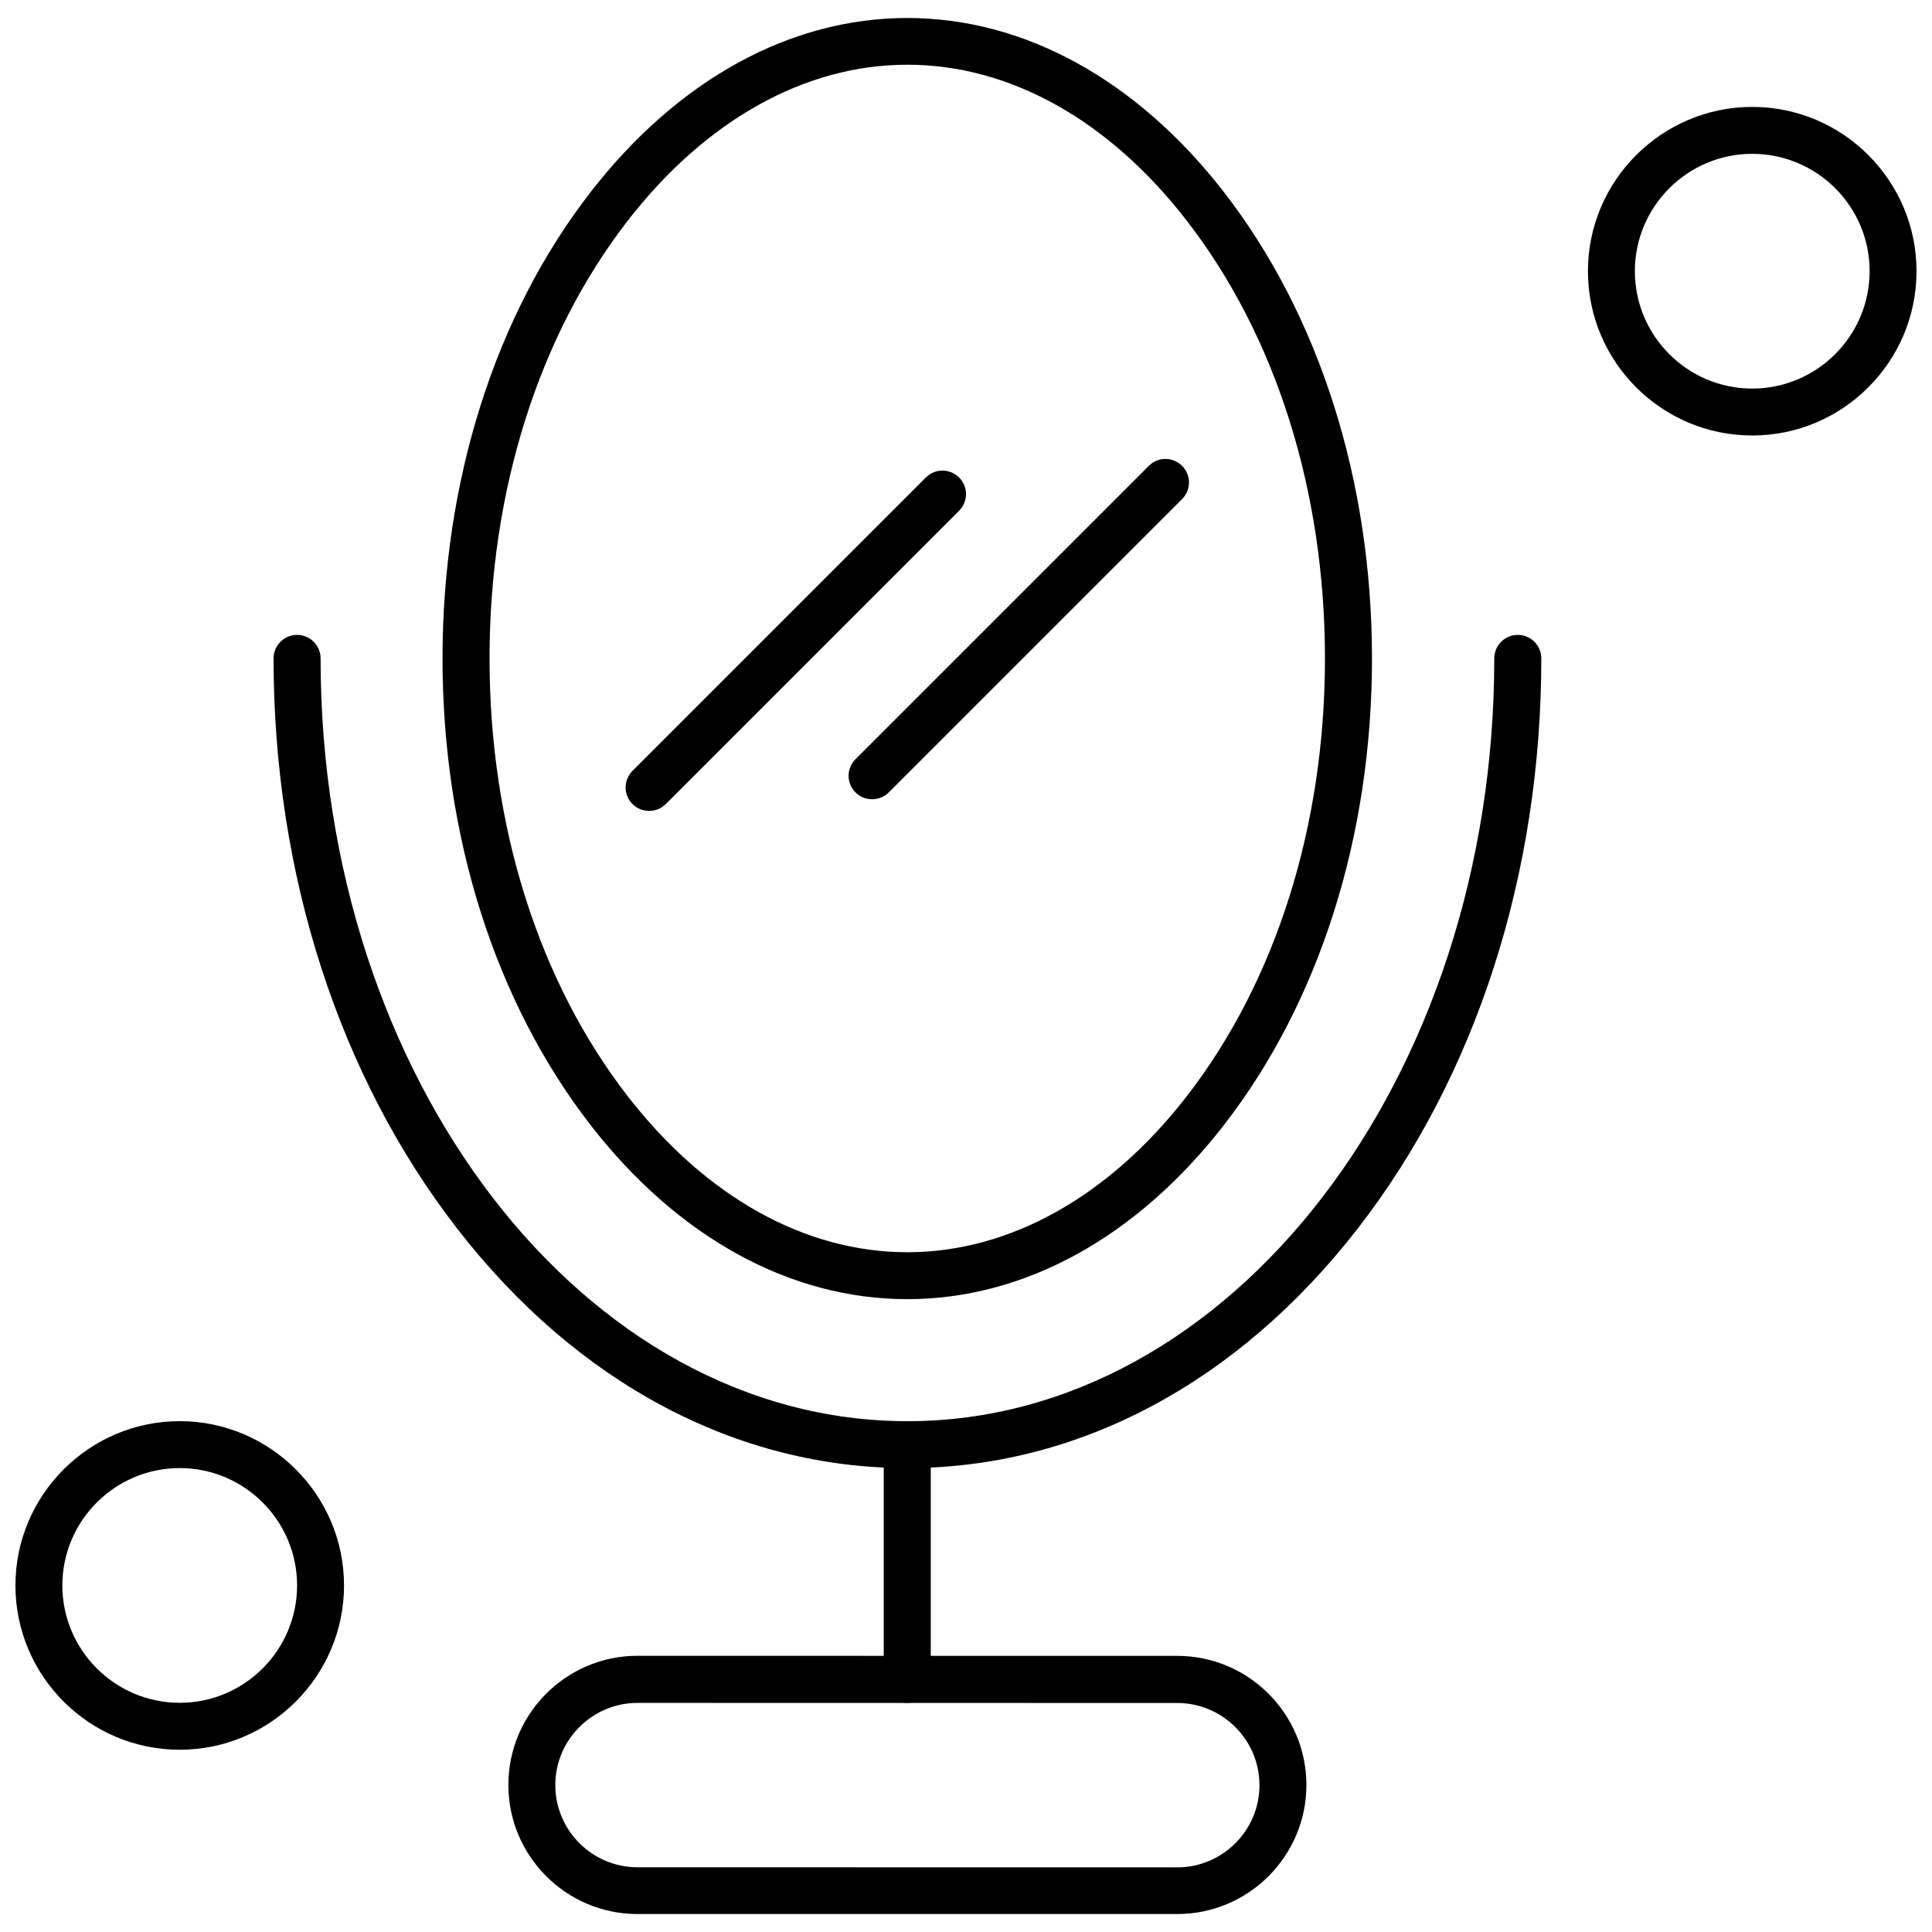
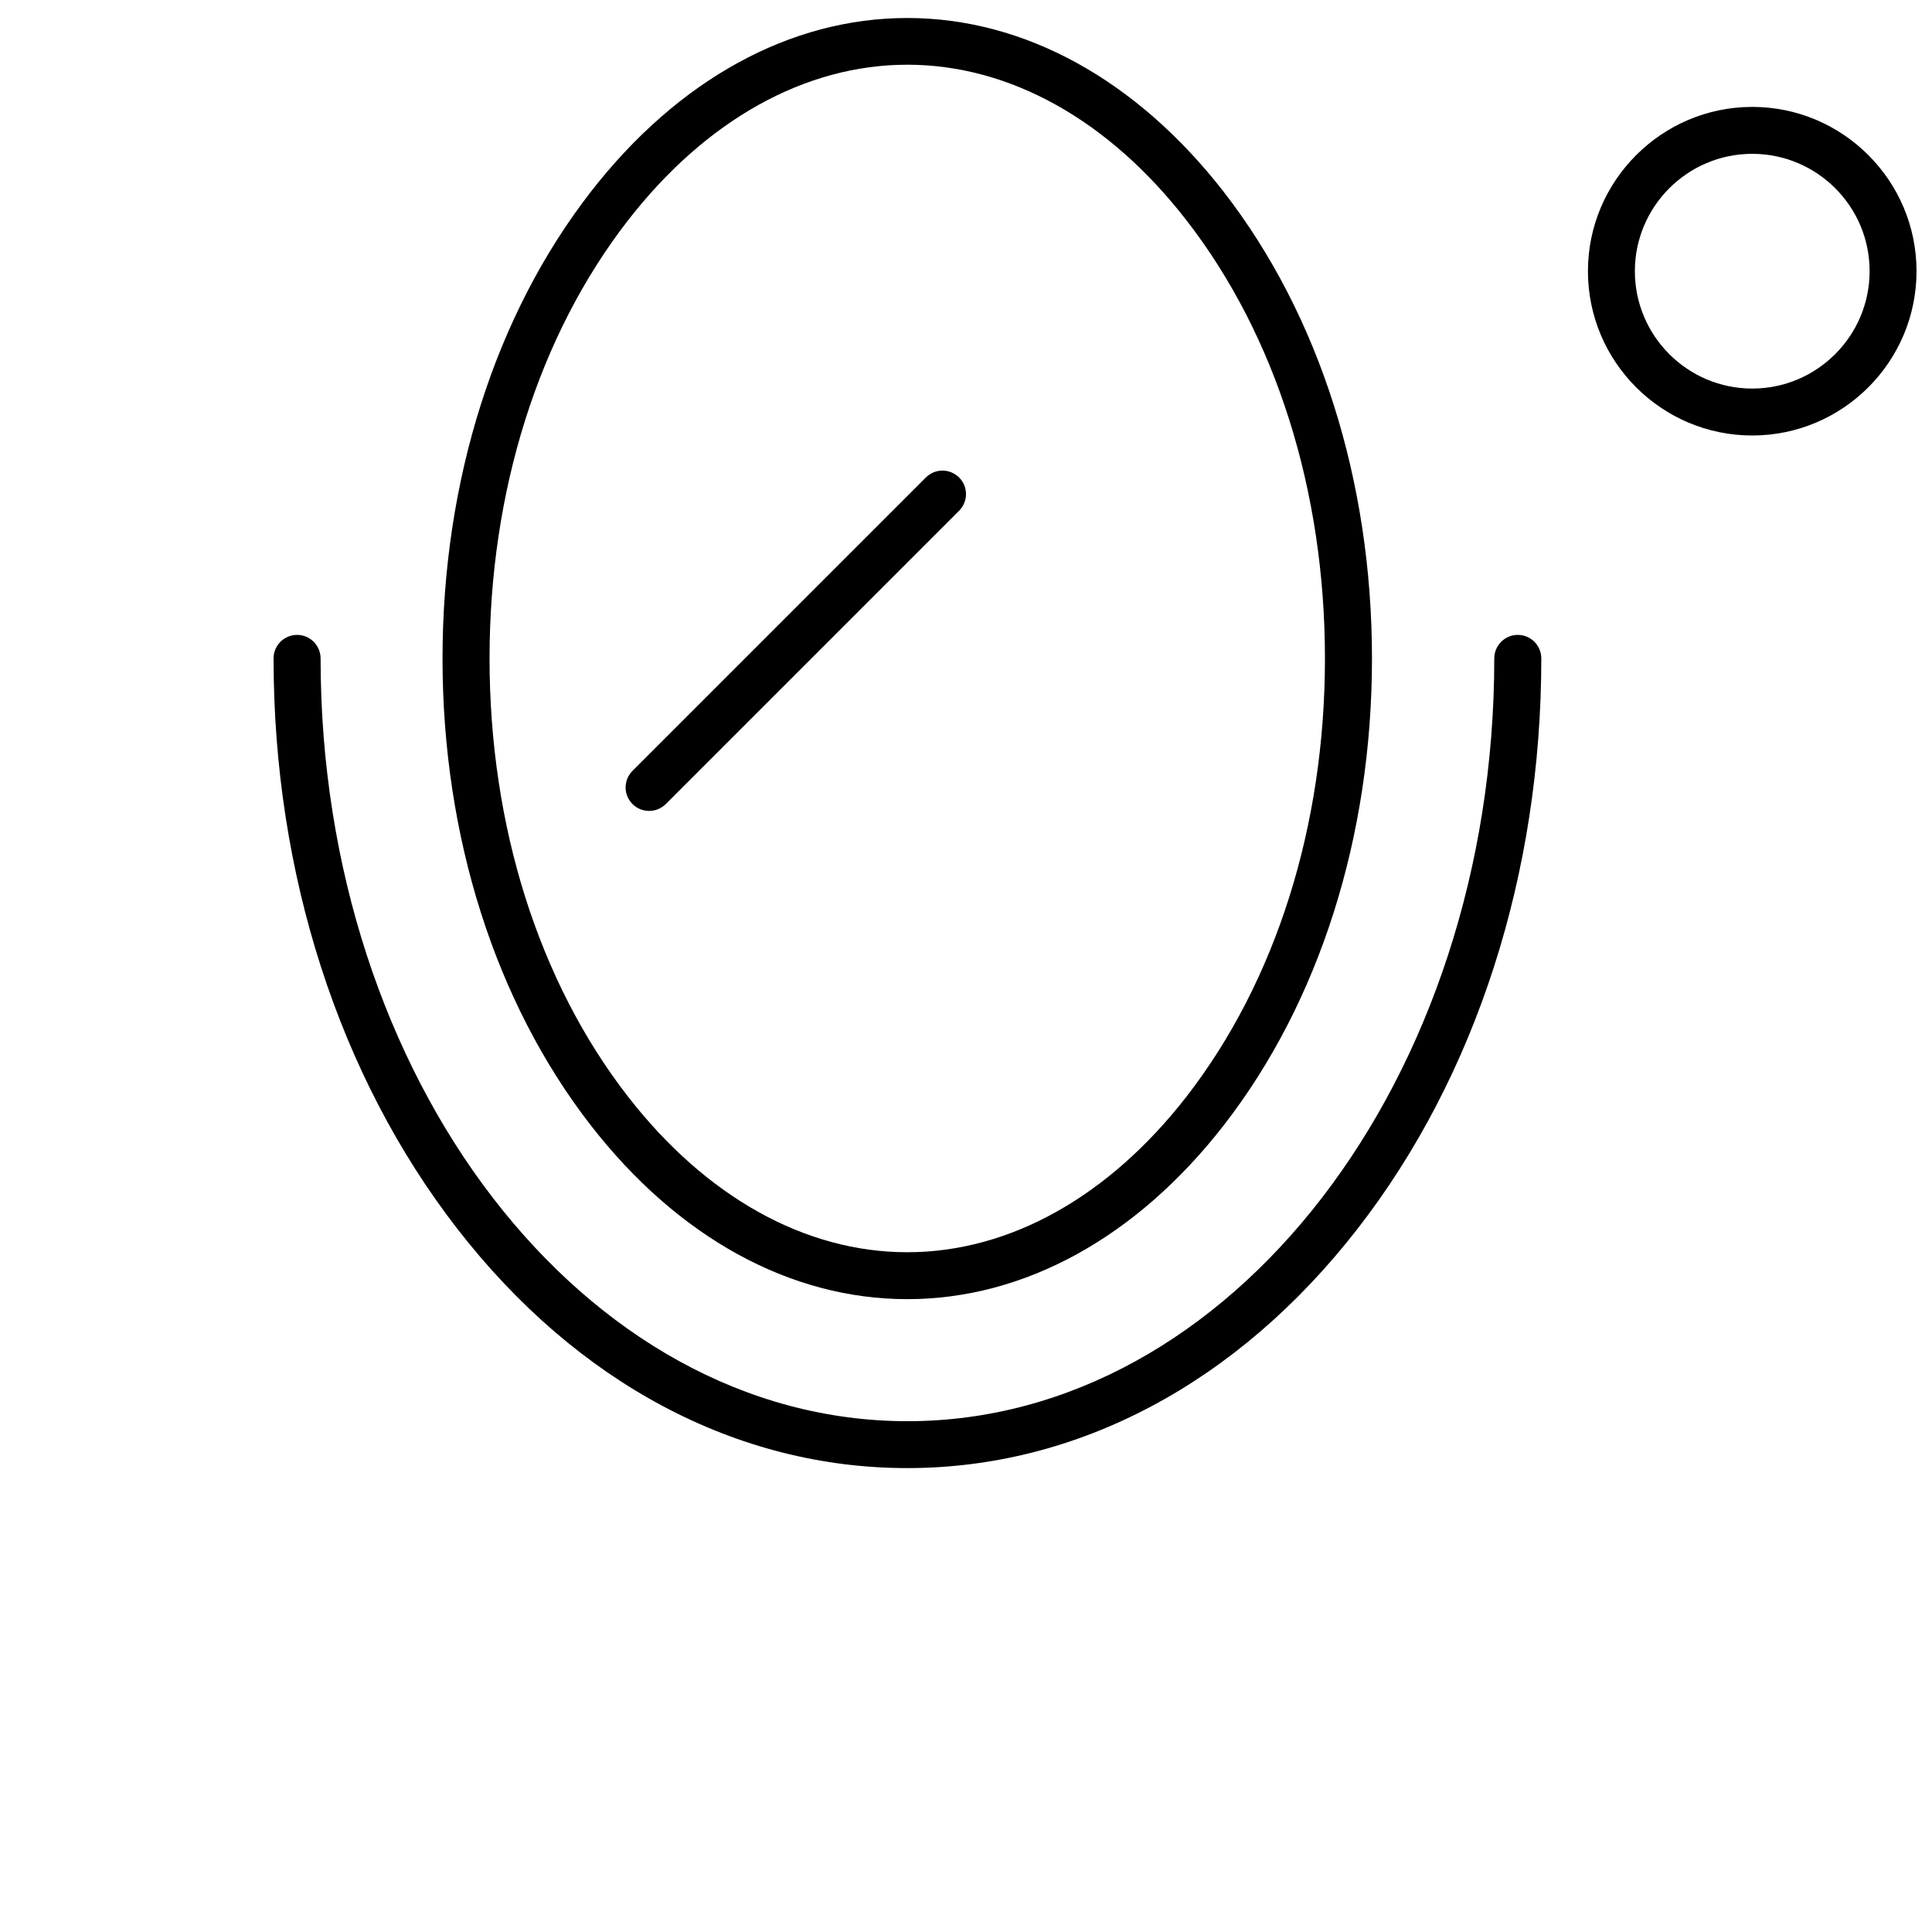
<svg xmlns="http://www.w3.org/2000/svg" width="800px" height="800px" version="1.1" viewBox="144 144 512 512">
  <defs>
    <clipPath id="d">
      <path d="m261 148.09h247v340.91h-247z" />
    </clipPath>
    <clipPath id="c">
-       <path d="m278 582h213v69.902h-213z" />
-     </clipPath>
+       </clipPath>
    <clipPath id="b">
      <path d="m564 172h87.902v88h-87.902z" />
    </clipPath>
    <clipPath id="a">
-       <path d="m148.09 520h87.906v88h-87.906z" />
-     </clipPath>
+       </clipPath>
  </defs>
  <path d="m384.43 533.06c-45.156 0-87.539-22.508-119.25-63.438-31.371-40.449-48.684-94.105-48.684-151.14 0-3.43 2.801-6.231 6.231-6.231s6.231 2.801 6.231 6.231c0 111.47 69.742 202.15 155.52 202.15 85.727 0 155.52-90.68 155.52-202.15 0-3.43 2.801-6.231 6.231-6.231 3.43 0 6.231 2.801 6.231 6.231 0 57.016-17.266 110.7-48.684 151.14-31.801 40.934-74.16 63.438-119.34 63.438z" fill-rule="evenodd" />
  <g clip-path="url(#d)">
    <path d="m384.43 488.29c-31.031 0-60.805-16.371-83.891-46.098-25.309-32.625-39.266-76.574-39.266-123.66 0-47.137 13.957-91.062 39.266-123.66 23.086-29.727 52.859-46.102 83.891-46.102s60.805 16.375 83.891 46.102c25.309 32.625 39.266 76.527 39.266 123.66 0 47.137-13.957 91.066-39.266 123.66-23.086 29.727-52.859 46.098-83.891 46.098zm0-327.14c-27.07 0-53.367 14.66-74.039 41.293-23.641 30.477-36.656 71.672-36.656 116.06 0 44.387 13.016 85.605 36.656 116.06 20.672 26.637 46.969 41.293 74.039 41.293 27.07 0 53.367-14.66 74.039-41.293 23.641-30.477 36.656-71.672 36.656-116.06 0-44.387-13.016-85.605-36.656-116.06-20.625-26.66-46.922-41.293-74.039-41.293z" fill-rule="evenodd" />
  </g>
  <g clip-path="url(#c)">
    <path d="m455.99 651.24h-143.05c-18.859 0-34.219-15.336-34.219-34.219 0-18.859 15.336-34.219 34.219-34.219l143.05 0.023c18.859 0 34.219 15.336 34.219 34.219 0 18.859-15.359 34.195-34.219 34.195zm-143.05-55.953c-11.977 0-21.781 9.758-21.781 21.781 0 11.977 9.754 21.781 21.781 21.781l143.05 0.023c11.977 0 21.781-9.758 21.781-21.781 0-11.977-9.754-21.781-21.781-21.781z" fill-rule="evenodd" />
  </g>
-   <path d="m384.43 595.29c-3.43 0-6.231-2.801-6.231-6.231v-62.184c0-3.43 2.801-6.231 6.231-6.231 3.43 0 6.231 2.801 6.231 6.231v62.184c0 3.453-2.777 6.231-6.231 6.231z" fill-rule="evenodd" />
-   <path d="m375.11 355.81c-1.594 0-3.188-0.605-4.394-1.812-2.441-2.438-2.441-6.352 0-8.812l77.734-77.734c2.438-2.441 6.352-2.441 8.812 0 2.438 2.438 2.438 6.352 0 8.812l-77.734 77.734c-1.23 1.207-2.824 1.812-4.418 1.812z" fill-rule="evenodd" />
  <path d="m316.02 358.9c-1.594 0-3.188-0.602-4.394-1.812-2.441-2.441-2.441-6.352 0-8.812l77.734-77.734c2.438-2.438 6.352-2.438 8.812 0 2.438 2.441 2.438 6.352 0 8.812l-77.734 77.734c-1.23 1.207-2.824 1.812-4.418 1.812z" fill-rule="evenodd" />
  <g clip-path="url(#b)">
    <path d="m608.36 259.41c-24.027 0-43.539-19.559-43.539-43.539 0-23.98 19.562-43.539 43.539-43.539 24.027 0 43.539 19.559 43.539 43.539 0 23.98-19.512 43.539-43.539 43.539zm0-74.645c-17.145 0-31.102 13.957-31.102 31.105 0 17.145 13.957 31.102 31.102 31.102s31.105-13.957 31.105-31.102c0.023-17.172-13.957-31.105-31.105-31.105z" fill-rule="evenodd" />
  </g>
  <g clip-path="url(#a)">
-     <path d="m191.63 607.7c-24.027 0-43.539-19.559-43.539-43.539 0-23.98 19.559-43.539 43.539-43.539 23.98 0 43.539 19.562 43.539 43.539 0 23.98-19.535 43.539-43.539 43.539zm0-74.645c-17.145 0-31.105 13.957-31.105 31.102s13.957 31.102 31.105 31.102c17.145 0 31.102-13.957 31.102-31.102s-13.957-31.102-31.102-31.102z" fill-rule="evenodd" />
-   </g>
+     </g>
</svg>